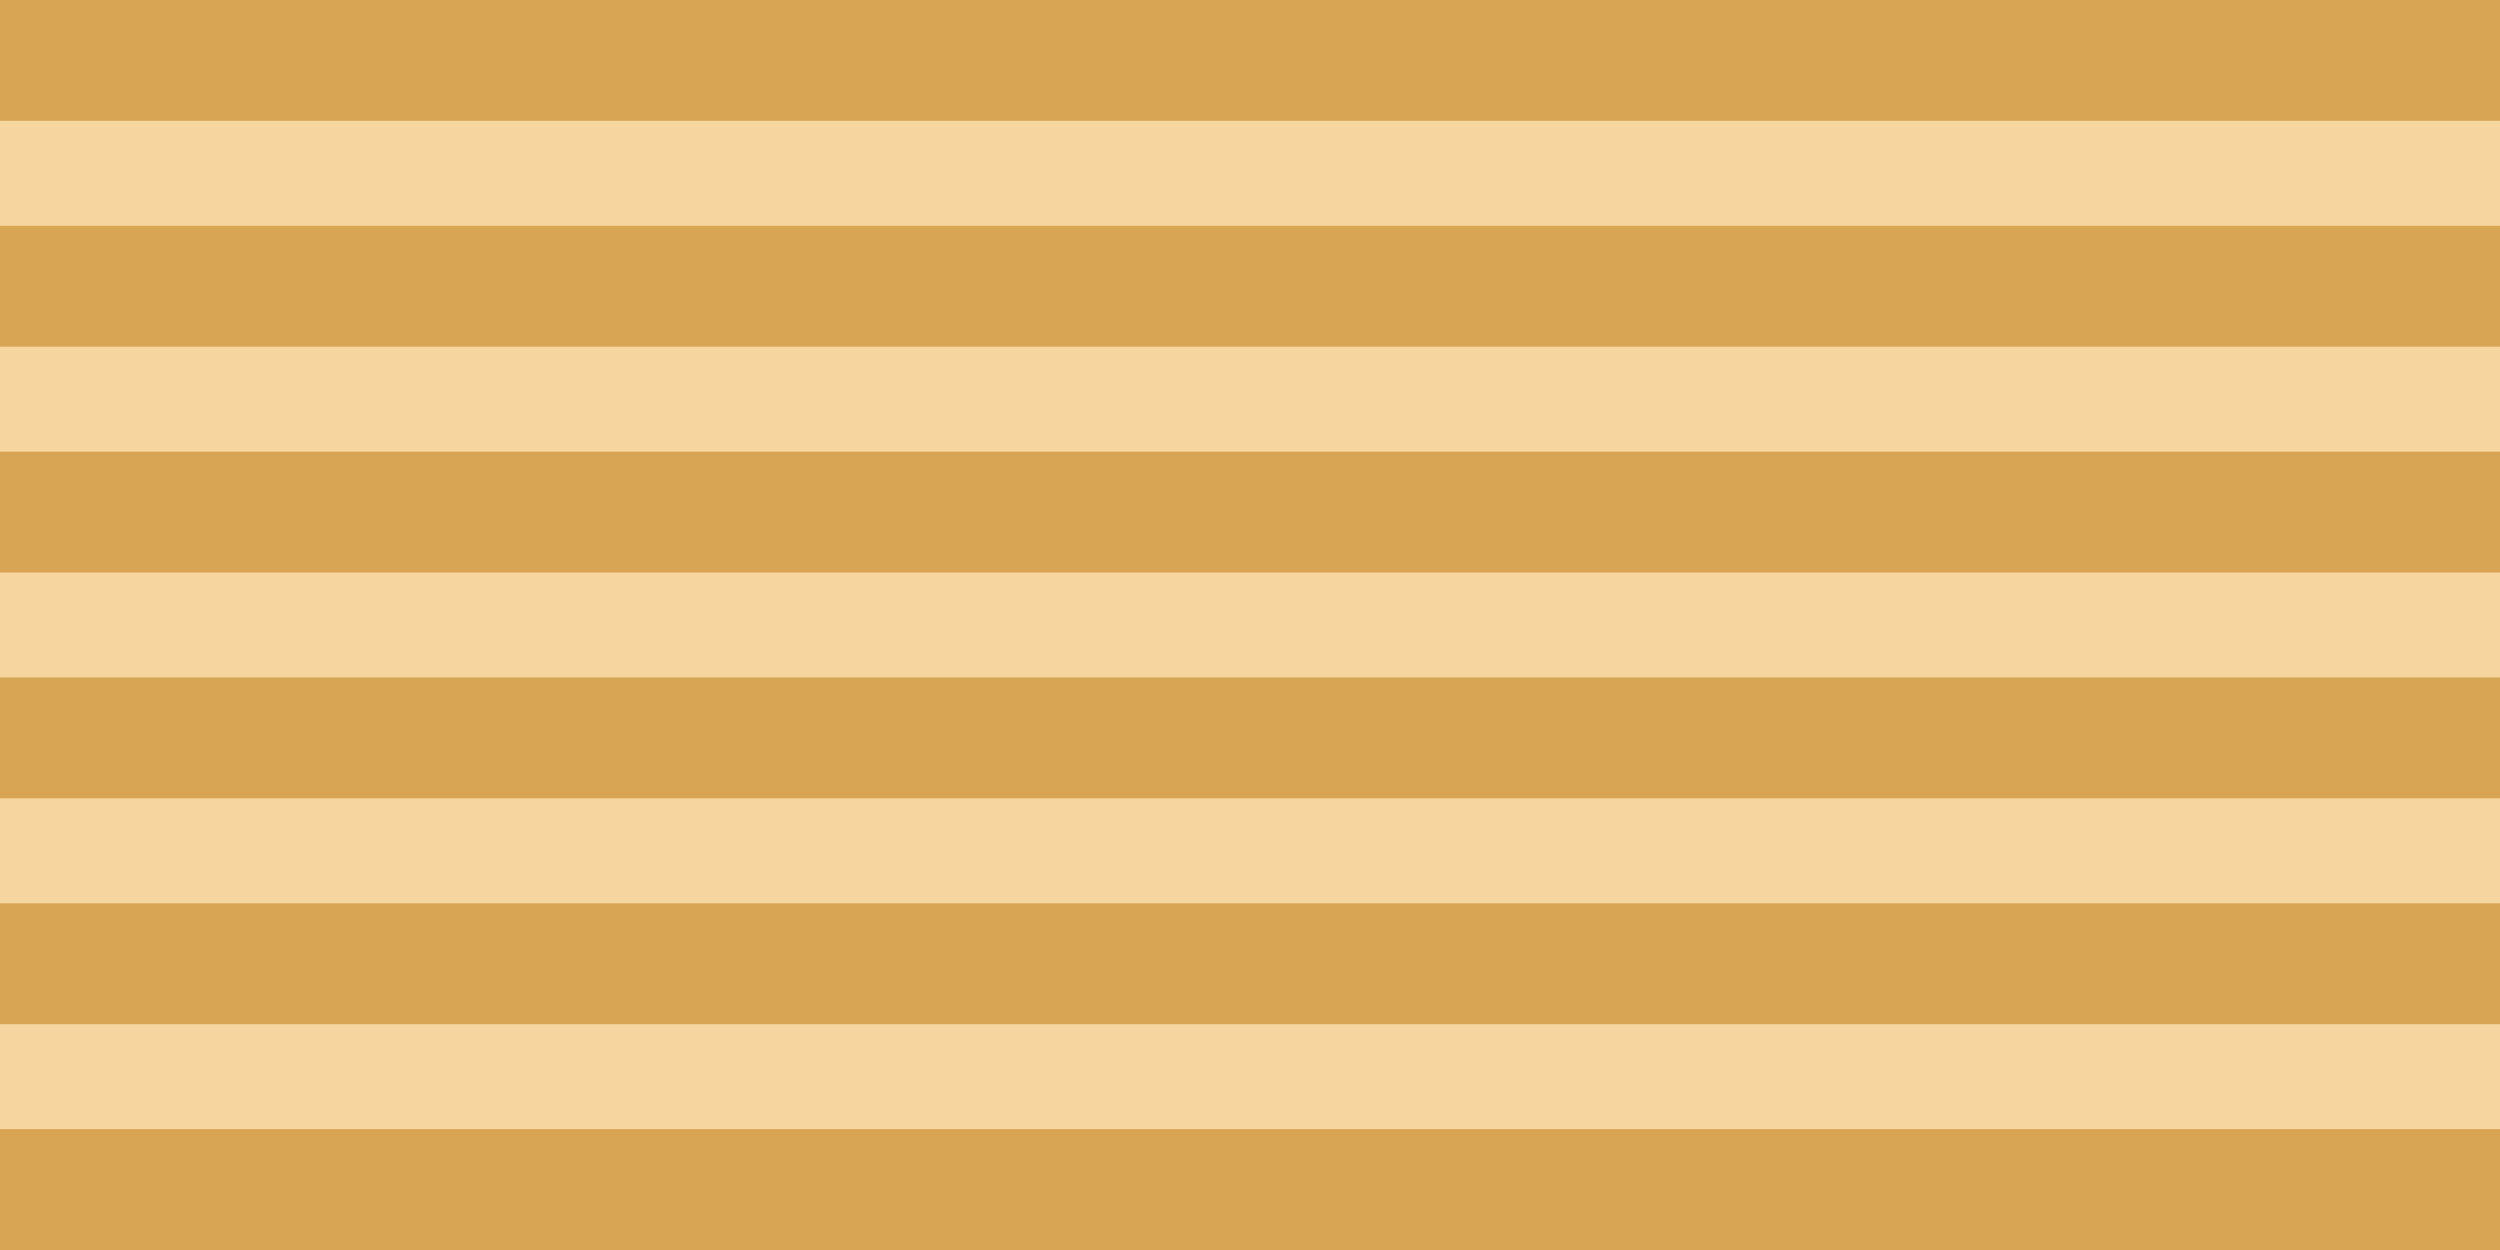
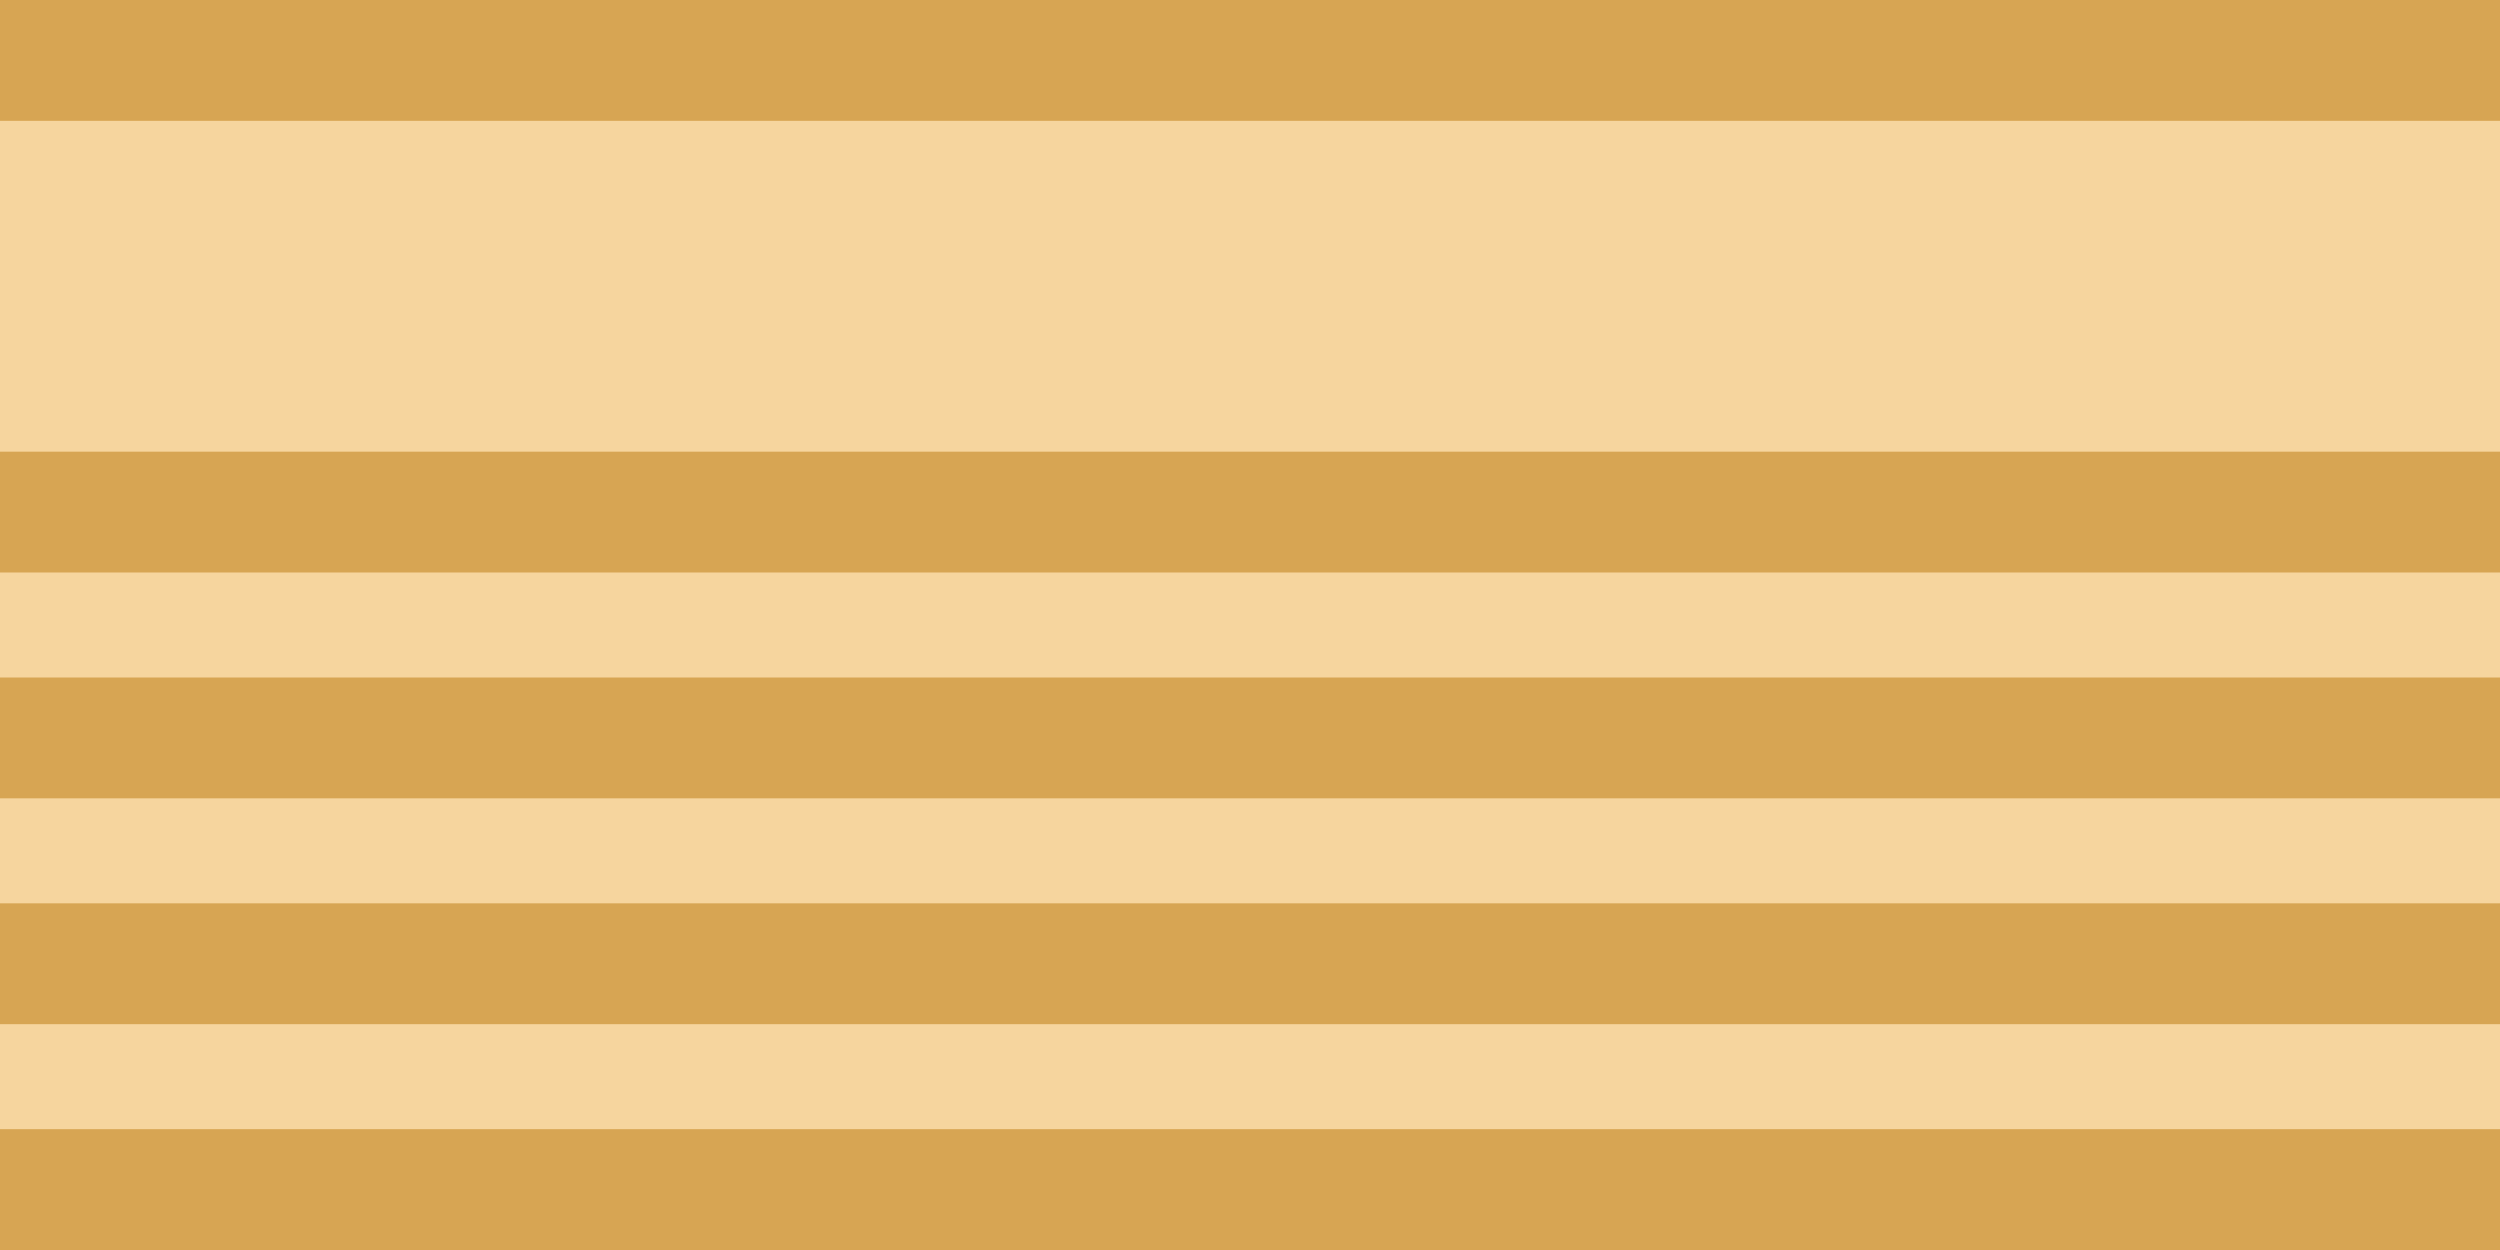
<svg xmlns="http://www.w3.org/2000/svg" width="180" height="90" viewBox="0 0 180 90" fill="none">
  <path d="M180 0H0V90H180V0Z" fill="#F6D59E" />
  <path d="M180 0H0V8.7H180V0Z" fill="#D7A553" />
-   <path d="M180 16.26H0V24.96H180V16.26Z" fill="#D7A553" />
  <path d="M180 32.52H0V41.22H180V32.52Z" fill="#D7A553" />
  <path d="M180 48.78H0V57.48H180V48.78Z" fill="#D7A553" />
  <path d="M180 65.04H0V73.74H180V65.04Z" fill="#D7A553" />
  <path d="M180 81.3H0V90H180V81.3Z" fill="#D7A553" />
</svg>